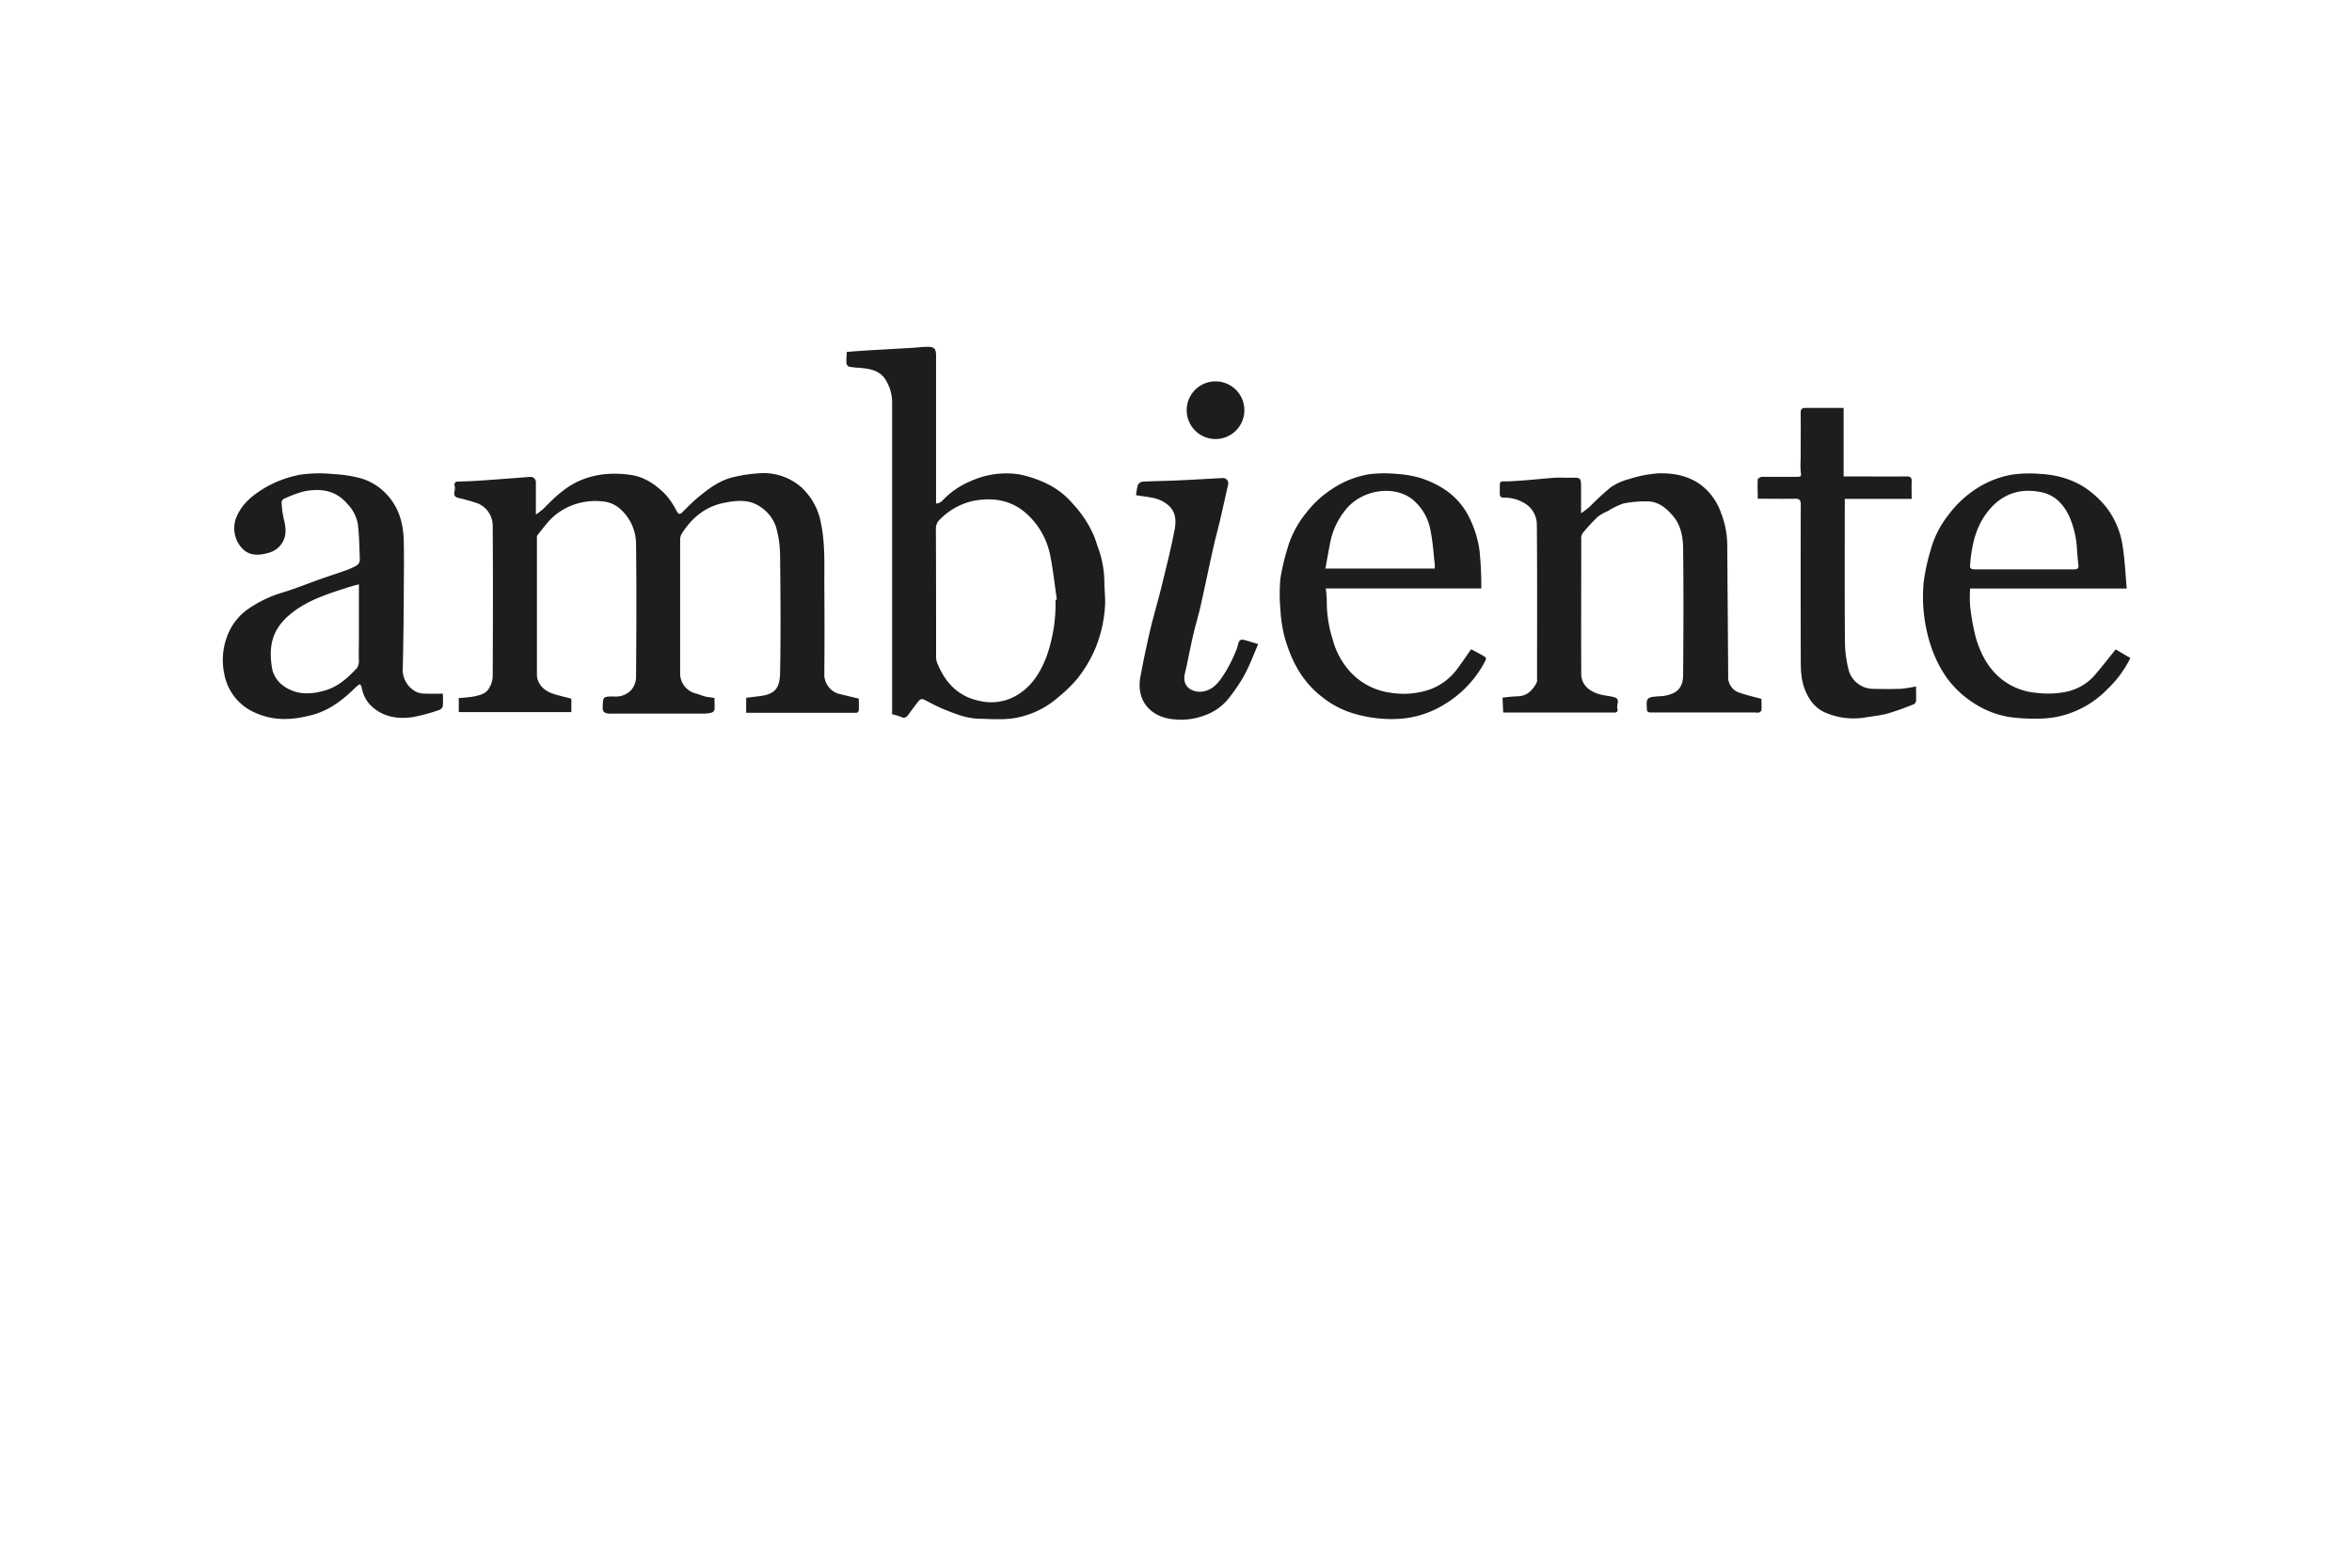
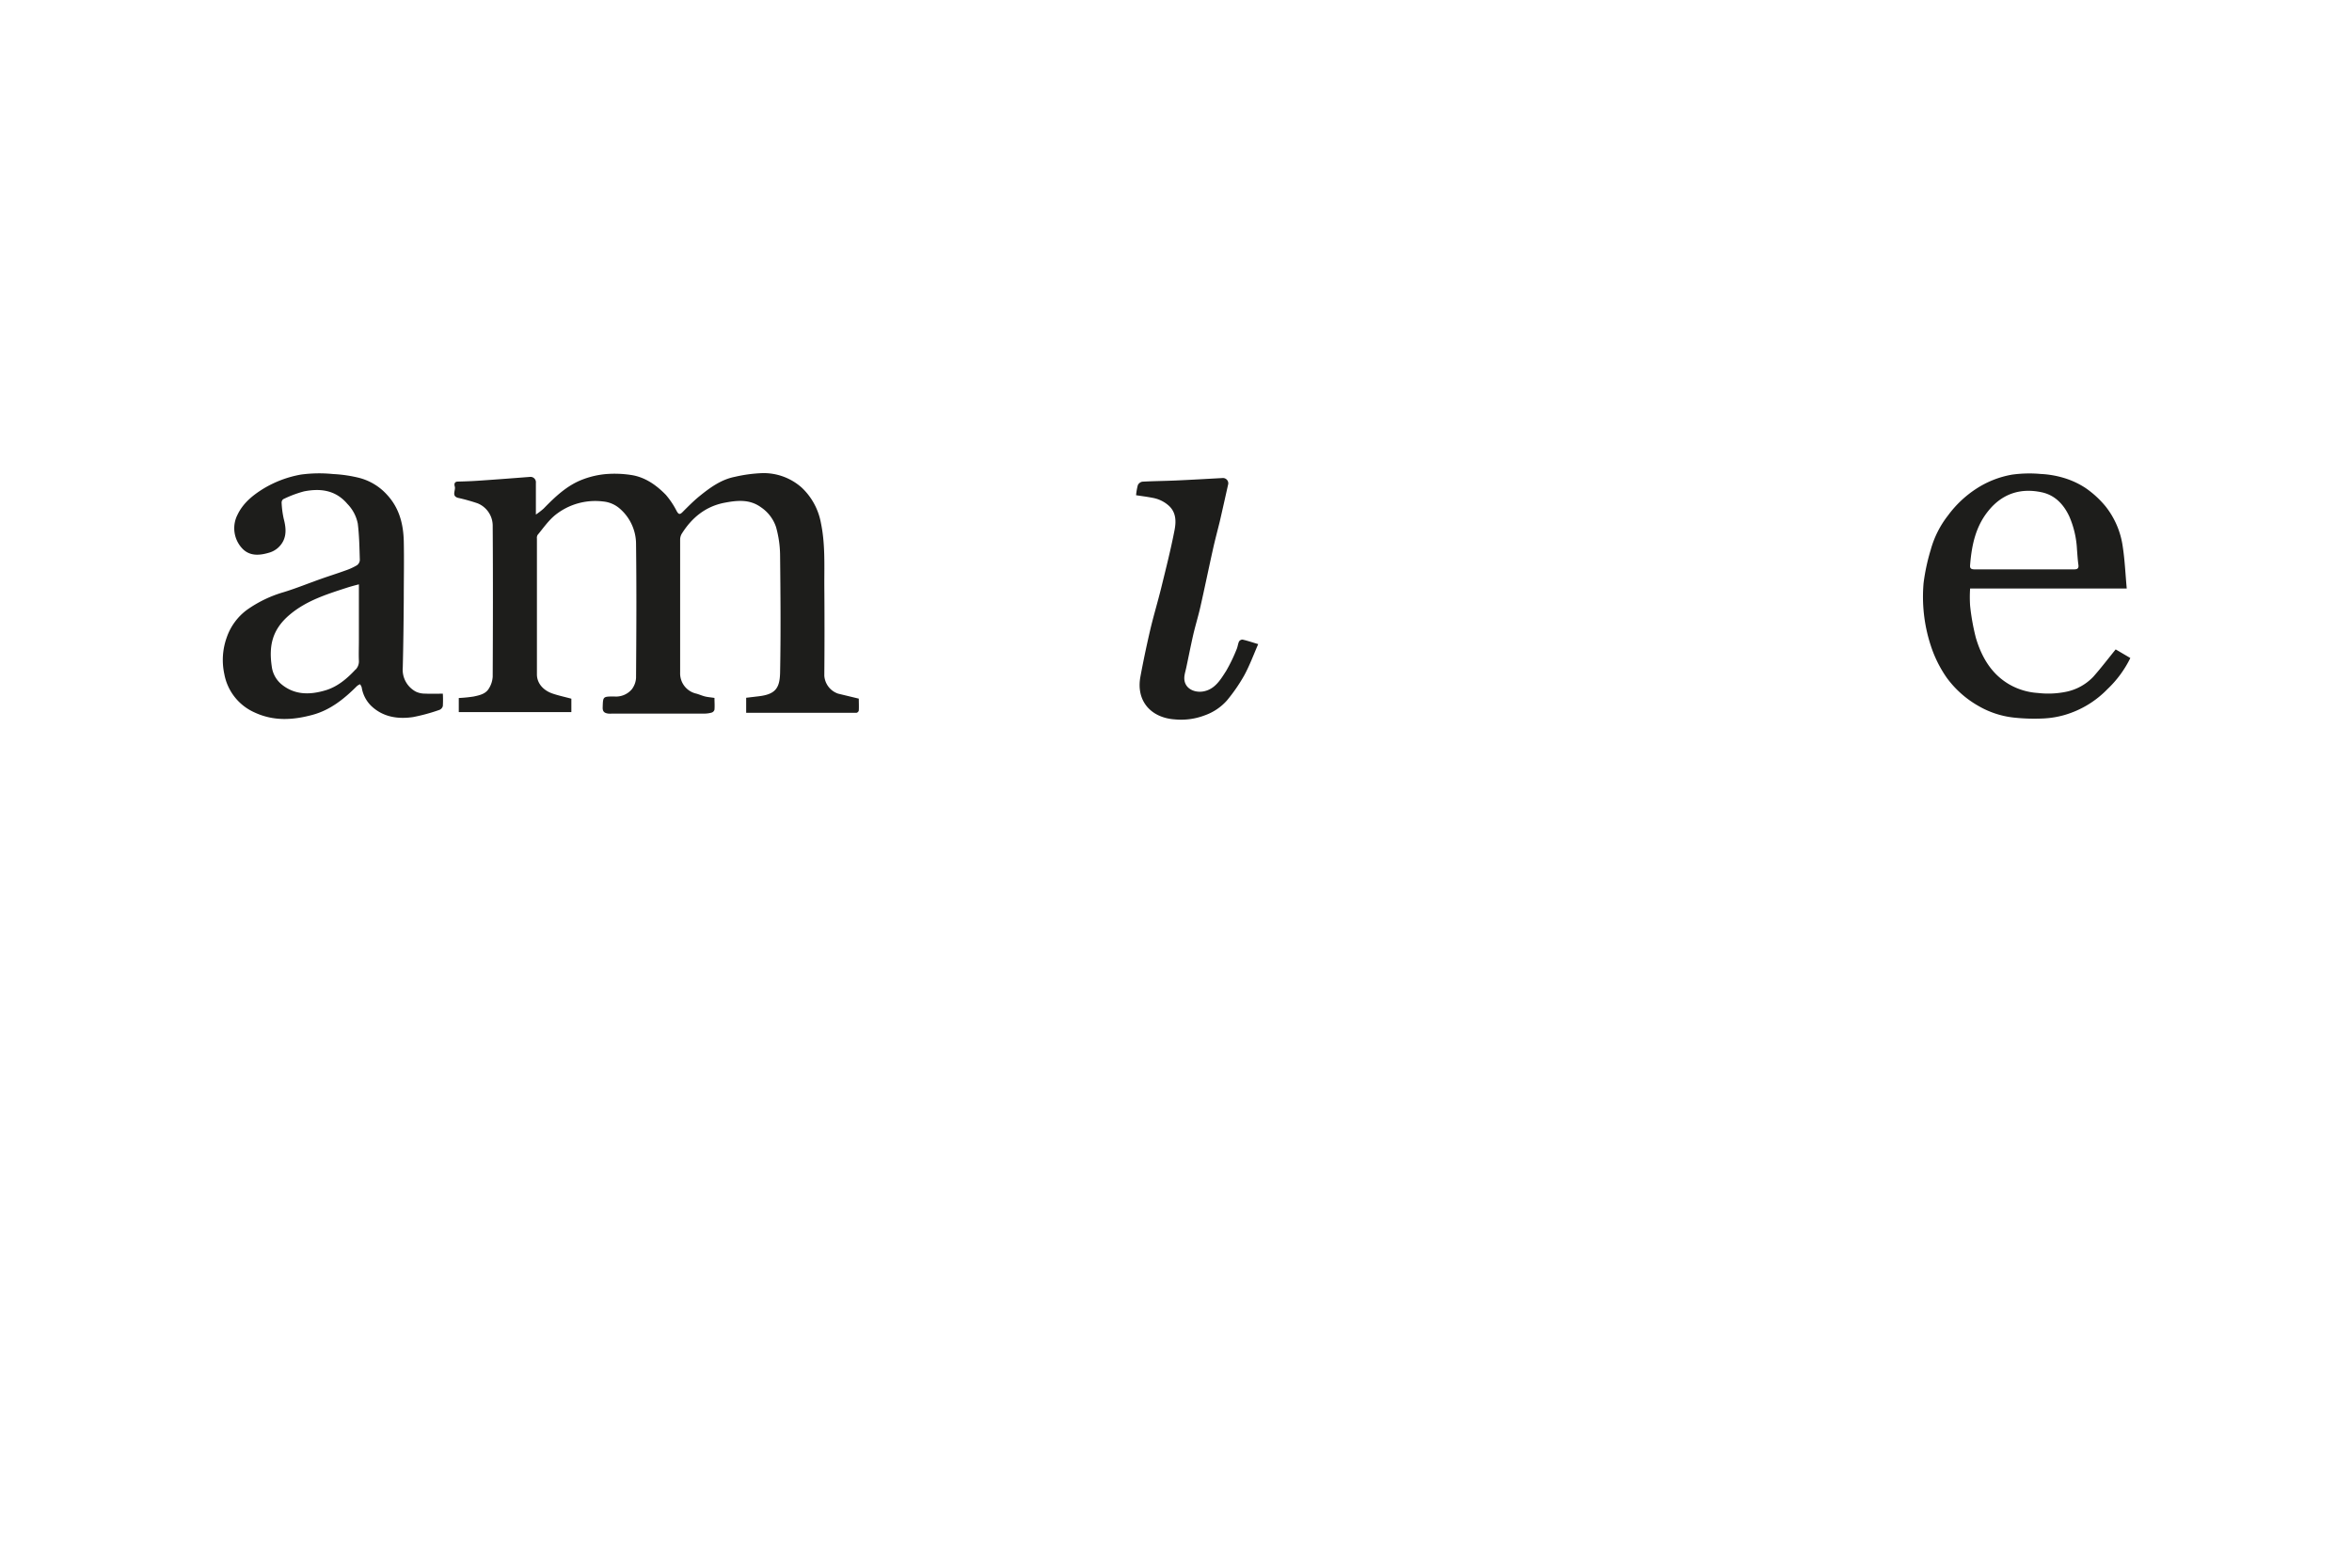
<svg xmlns="http://www.w3.org/2000/svg" id="Ebene_1" data-name="Ebene 1" viewBox="0 0 680.25 453.5">
  <defs>
    <style>.cls-1{fill:#1d1d1b;}</style>
  </defs>
  <path class="cls-1" d="M242.41,200.66a5.9,5.9,0,0,1-4-5.19c.08-8.85.07-17.7,0-26.54,0-5.93.24-11.85-1-17.74a18.63,18.63,0,0,0-5.52-10.12,16.53,16.53,0,0,0-11.46-4.2,41.78,41.78,0,0,0-7.91,1.07c-4,.79-7.22,3.16-10.3,5.66-1.72,1.41-3.28,3-4.86,4.58-.75.74-1.1.61-1.62-.28a23.62,23.62,0,0,0-3.17-4.76c-2.76-2.83-6-5.12-10-5.73a31.24,31.24,0,0,0-7.42-.26,25.13,25.13,0,0,0-6.66,1.56c-4.52,1.72-7.93,5-11.26,8.41a21,21,0,0,1-2.24,1.73V147c0-2.44,0-4.88,0-7.32a1.56,1.56,0,0,0-1.64-1.73c-4.86.38-9.72.75-14.58,1.08-2.09.15-4.2.23-6.3.28-1.1,0-1.13.79-.94,1.42.33,1.09-1,2.69.87,3.27a56.37,56.37,0,0,1,5.7,1.59,7,7,0,0,1,4.4,6.58c.1,14.52.07,29,0,43.55a7.17,7.17,0,0,1-1.08,3.41c-.95,1.65-2.77,2-4.48,2.37a41.05,41.05,0,0,1-4.25.42V206h32.56v-3.88c-2.07-.56-3.89-.94-5.62-1.55-2.71-1-4.34-3.06-4.34-5.49q0-19.63,0-39.26a1.76,1.76,0,0,1,.18-1.05c1.65-2,3.13-4.15,5.09-5.76a18.53,18.53,0,0,1,13.9-3.94,8.52,8.52,0,0,1,4.85,2.11,13.57,13.57,0,0,1,4.65,10.34c.16,12.85.09,25.71,0,38.57a6,6,0,0,1-1.23,3.31,6,6,0,0,1-5.06,2.08c-3.34,0-3.25,0-3.36,3.14-.05,1.32.59,1.67,1.63,1.81a8.21,8.21,0,0,0,1.11,0q13.32,0,26.66,0a7.68,7.68,0,0,0,2.14-.3,1.23,1.23,0,0,0,.79-.83c.1-1.13,0-2.28,0-3.41-1.08-.16-2-.23-2.78-.43s-1.62-.57-2.44-.8a6,6,0,0,1-4.71-6.11q0-19.22,0-38.43a3.33,3.33,0,0,1,.44-1.67c2.89-4.64,6.85-7.92,12.31-9,3.62-.69,7.28-1.13,10.61,1.28a11.16,11.16,0,0,1,4.37,5.71,31.08,31.08,0,0,1,1.18,8.32c.12,11.29.22,22.58,0,33.87-.11,4.48-1.38,6.24-6.28,6.8l-3.53.42v4.34c.55,0,.91,0,1.27,0,10.22,0,20.44,0,30.67,0a.9.9,0,0,0,.63-.64c.07-1.23,0-2.46,0-3.45Z" />
-   <path class="cls-1" d="M317.86,159.19c-.58-1.56-1-3.18-1.7-4.7a32.82,32.82,0,0,0-5.85-8.73,23,23,0,0,0-7.18-5.67,34.33,34.33,0,0,0-8.32-2.87,25.15,25.15,0,0,0-14.39,2.1,23.41,23.41,0,0,0-6.95,4.59c-.76.7-1.39,1.72-2.74,1.74V103c0-2.21-.49-2.71-2.71-2.67-1.23,0-2.45.19-3.68.26-4.83.29-9.66.55-14.49.84-1.59.1-3.17.23-4.92.37a30.48,30.48,0,0,0-.13,3.28,1.35,1.35,0,0,0,.8,1,24.64,24.64,0,0,0,3.11.33c2.76.25,5.53.69,7.22,3.13a12.5,12.5,0,0,1,2.09,7.21q0,43.81,0,87.62v2.26a15.35,15.35,0,0,1,2.6.76c1,.5,1.57.08,2.12-.67.73-1,1.46-2,2.22-3,1.41-1.83,1.44-1.81,3.43-.76,1.47.78,2.95,1.54,4.49,2.17,3.3,1.35,6.63,2.7,10.25,2.78s7.09.38,10.5-.22a25.41,25.41,0,0,0,12.55-6.1,39.24,39.24,0,0,0,5.38-5.24,37.45,37.45,0,0,0,5.4-9.17,38.58,38.58,0,0,0,2.67-12.51c.07-1.87-.18-3.75-.22-5.63A30,30,0,0,0,317.86,159.19Zm-12.58,14.33a45.88,45.88,0,0,1-2.52,16.19c-1.91,5.12-4.75,9.55-9.87,12.06a14.65,14.65,0,0,1-9.53,1c-6.29-1.26-10.11-5.41-12.37-11.18a4.89,4.89,0,0,1-.25-1.75c0-12.25,0-24.5-.06-36.74a3.62,3.62,0,0,1,1.27-2.94A19.52,19.52,0,0,1,281,145c6-1.27,11.64-.45,16.25,3.92A22,22,0,0,1,303.81,161c.8,4.11,1.25,8.3,1.85,12.45Z" />
-   <path class="cls-1" d="M503.38,200.48a4.76,4.76,0,0,1-3.55-5q-.13-18.69-.27-37.4a26.29,26.29,0,0,0-1.84-9.82,17.31,17.31,0,0,0-5.88-8.06c-3.71-2.67-7.91-3.38-12.21-3.27a34.8,34.8,0,0,0-8.32,1.62,16.82,16.82,0,0,0-5.48,2.44,79.48,79.48,0,0,0-6.12,5.66,28.84,28.84,0,0,1-2.43,1.82v-7.08c0-3.27,0-3.26-3.2-3.19-1.47,0-2.95-.07-4.42,0-4.17.32-8.33.8-12.51,1-4,.24-3.28-.77-3.38,3.61,0,.83.3,1.13,1.13,1.14a11.37,11.37,0,0,1,5.71,1.43,7.23,7.23,0,0,1,3.88,6.33c.13,14.92.06,29.85.06,44.78a2.12,2.12,0,0,1-.09.95c-1.24,2.3-2.87,4-5.75,4a41.66,41.66,0,0,0-4.15.39c.07,1.45.13,2.84.21,4.29H466c.27,0,.55,0,.83,0,1,.07,1.14-.6.94-1.25-.31-1.06,1-2.62-.85-3.15-1.45-.43-3-.49-4.47-.93-3.25-1-5.11-3-5.12-5.87-.05-12.95,0-25.9,0-38.84a3,3,0,0,1,.4-1.83,51.61,51.61,0,0,1,4.43-4.8,12.79,12.79,0,0,1,2.86-1.6,21.3,21.3,0,0,1,4.53-2.21,33.42,33.42,0,0,1,6.64-.61c3.28-.08,5.62,1.84,7.61,4.14,2.41,2.78,3,6.34,3,9.8.15,12.07.09,24.14,0,36.21,0,2.19-.61,4.31-2.85,5.33a9.82,9.82,0,0,1-3.36.87c-4.37.26-4.51.32-4.26,3.78,0,.18,0,.44.06.53a1.38,1.38,0,0,0,.77.42q15.25,0,30.53,0a3.29,3.29,0,0,0,1.09,0c.28-.1.66-.43.67-.67.07-1.22,0-2.45,0-3.27C507.26,201.6,505.3,201.11,503.38,200.48Z" />
  <path class="cls-1" d="M122.93,200.65a6.11,6.11,0,0,1-2.61-.55,7.19,7.19,0,0,1-3.83-7c.17-6.61.24-13.23.29-19.85,0-5.57.12-11.15,0-16.72-.12-4.95-1.31-9.58-4.81-13.37a16.38,16.38,0,0,0-8-4.9,39.36,39.36,0,0,0-7.64-1.13,39.78,39.78,0,0,0-9.26.15,31.69,31.69,0,0,0-11,4.15c-3.11,1.94-5.81,4.18-7.39,7.5a8.55,8.55,0,0,0,1.57,9.92c2.19,2.12,5,1.81,7.68,1a6.59,6.59,0,0,0,4-3.37c1-2.06.69-4.28.11-6.49a27,27,0,0,1-.59-4.58,1.25,1.25,0,0,1,.46-1,32.87,32.87,0,0,1,6-2.26c4.74-.94,9.16-.4,12.57,3.63a11.27,11.27,0,0,1,3,5.69c.43,3.48.48,7,.59,10.52a2,2,0,0,1-.81,1.51A16.8,16.8,0,0,1,100,165c-2.38.87-4.8,1.62-7.19,2.47-3.57,1.26-7.09,2.7-10.7,3.81a35.46,35.46,0,0,0-10.69,5.14,16.66,16.66,0,0,0-5.85,8A19.26,19.26,0,0,0,64.88,195a15.12,15.12,0,0,0,8.69,11.07c5.55,2.61,11.18,2.26,16.86.71,5.15-1.4,9.15-4.65,12.84-8.34a3.65,3.65,0,0,1,.86-.5,3.22,3.22,0,0,1,.48.89,9.59,9.59,0,0,0,2.65,5.27c3.39,3.31,7.75,4,12.23,3.33a53.19,53.19,0,0,0,7.65-2.09,1.66,1.66,0,0,0,.94-1.11,32.08,32.08,0,0,0,0-3.56C126.24,200.67,124.58,200.73,122.93,200.65Zm-20.08-7c-2.42,2.61-5.13,4.93-8.56,6-4.53,1.38-9.06,1.52-13-1.8a8,8,0,0,1-2.7-5.12c-.86-5.91.13-10.63,5.19-14.9,4.79-4.06,10.65-5.9,16.47-7.79,1.2-.39,2.42-.71,3.55-1,0,5.49,0,10.81,0,16.13,0,2-.08,4,0,5.94A3.41,3.41,0,0,1,102.85,193.7Z" />
  <path class="cls-1" d="M611.9,187.86c-2.27,2.79-4.27,5.43-6.47,7.91a15,15,0,0,1-7.92,4.36,25.85,25.85,0,0,1-8.14.33,19,19,0,0,1-8.23-2.47c-5.16-3-8-7.86-9.66-13.43a63.4,63.4,0,0,1-1.68-9.32,37.87,37.87,0,0,1,0-5h45.3c-.38-4.13-.55-8.13-1.15-12.08a24.05,24.05,0,0,0-5-11.71,28.23,28.23,0,0,0-5.75-5.27,23.8,23.8,0,0,0-6.3-2.93,27.82,27.82,0,0,0-6.66-1.14,36.43,36.43,0,0,0-8.29.19,27.59,27.59,0,0,0-10.38,4.09,31.36,31.36,0,0,0-8.17,7.73,28.27,28.27,0,0,0-5,9.95,58.49,58.49,0,0,0-2.06,9.6,45.44,45.44,0,0,0,2.11,18.17A35.27,35.27,0,0,0,563,196a29.16,29.16,0,0,0,9.2,8.21,25.92,25.92,0,0,0,10.06,3.35,54.57,54.57,0,0,0,8.67.28,26.61,26.61,0,0,0,6.39-1.07,28.23,28.23,0,0,0,12.2-7.42,31.28,31.28,0,0,0,6.62-9Zm-42.11-24.31c.45-5.77,1.58-11.3,5.41-15.92,4-4.88,9.29-6.53,15.36-5.21,3.8.83,6.31,3.5,7.94,7a27.28,27.28,0,0,1,2.21,9.54c.12,1.45.2,2.92.4,4.36.17,1.15-.27,1.4-1.34,1.39-4.79,0-9.57,0-14.36,0v0c-4.79,0-9.57,0-14.36,0C570.22,164.68,569.71,164.53,569.79,163.55Z" />
-   <path class="cls-1" d="M429.34,189.92c-1.3-.78-2.66-1.47-3.85-2.11-1.41,2-2.72,3.95-4.13,5.83a17.11,17.11,0,0,1-7.58,5.72,23.1,23.1,0,0,1-11.27,1.07,19.22,19.22,0,0,1-12.37-6.51,22.38,22.38,0,0,1-4.71-9,35.48,35.48,0,0,1-1.69-11.13,30.81,30.81,0,0,0-.31-3.56h45a105.31,105.31,0,0,0-.52-11,30.73,30.73,0,0,0-2.6-8.76,20.7,20.7,0,0,0-8.19-9.33,29.57,29.57,0,0,0-6.16-2.83A31.18,31.18,0,0,0,404,137.1a36.47,36.47,0,0,0-8.16.11,27.31,27.31,0,0,0-10.51,4.2,30.21,30.21,0,0,0-7.71,7.15,28.81,28.81,0,0,0-5.29,10.2,66.49,66.49,0,0,0-2,8.5,49.93,49.93,0,0,0,0,9.15,38.69,38.69,0,0,0,1.21,7.89c1.91,6.82,5.08,12.91,10.87,17.34a26.72,26.72,0,0,0,9.46,4.87,38.5,38.5,0,0,0,13,1.43,28.5,28.5,0,0,0,13.2-4.37,31.64,31.64,0,0,0,11.52-12.41C429.91,190.44,429.77,190.17,429.34,189.92Zm-44.43-33.83a21.36,21.36,0,0,1,4.11-8.42c4.58-6,14-7.47,19.42-3.27a15,15,0,0,1,5.28,9c.68,3.25.87,6.6,1.26,9.91a8.07,8.07,0,0,1-.05,1.17h-31.6C383.87,161.6,384.33,158.83,384.91,156.09Z" />
-   <path class="cls-1" d="M549.92,199.25c-2.87.11-5.74.09-8.6,0a7.36,7.36,0,0,1-6.59-5.21,33.82,33.82,0,0,1-1.13-8.18c-.11-13.32-.05-26.63-.05-39.95v-1.58H552.9c0-1.83-.06-3.4,0-5,.06-1.13-.3-1.52-1.48-1.51-5.52.06-11.05,0-16.58,0h-1.62V118c-3.75,0-7.34,0-10.93,0-1.14,0-1.51.32-1.5,1.48.06,4.43,0,8.85,0,13.27a30.68,30.68,0,0,0,0,3.46c.21,1.72.28,1.72-1.47,1.72-3.22,0-6.45,0-9.67,0-.45,0-1.25.47-1.27.75-.11,1.82,0,3.65,0,5.59,3.69,0,7.23.06,10.76,0,1.37,0,1.69.42,1.68,1.72q-.06,22.13,0,44.23c0,3,0,5.84,1,8.74,1.32,3.61,3.38,6.32,7.06,7.56a20.6,20.6,0,0,0,10.15,1.09c2.35-.4,4.76-.6,7-1.22a78.9,78.9,0,0,0,7.5-2.69,1.17,1.17,0,0,0,.63-.86c.07-1.42,0-2.84,0-4.28A36.21,36.21,0,0,1,549.92,199.25Z" />
  <path class="cls-1" d="M358.35,185.58c-.33.73-.39,1.58-.72,2.31a47,47,0,0,1-3,6.19c-1.65,2.57-3.28,5.39-6.7,5.95-2.7.44-5.89-1.06-5.34-4.65.12-.77.35-1.52.51-2.28.67-3.15,1.29-6.31,2-9.44.64-2.75,1.48-5.45,2.1-8.2,1.23-5.45,2.36-10.93,3.57-16.39.6-2.72,1.33-5.43,2-8.15.84-3.64,1.65-7.3,2.47-10.95a1.54,1.54,0,0,0-1.56-1.69c-4.56.25-9.12.52-13.68.72-3.2.14-6.41.16-9.61.34a1.79,1.79,0,0,0-1.3,1,16.87,16.87,0,0,0-.51,2.92c1.63.25,3.2.44,4.75.75a9.43,9.43,0,0,1,4.75,2.31c2.16,2,2.09,4.66,1.61,7.11-1.09,5.61-2.5,11.15-3.86,16.7-1,4.06-2.22,8.07-3.17,12.13q-1.57,6.72-2.83,13.5c-1.32,7.11,3.15,11.91,10,12.35a19.16,19.16,0,0,0,8.62-1.18,15.44,15.44,0,0,0,6.38-4.27,49,49,0,0,0,5-7.23c1.58-2.89,2.72-6,4.07-9.1-1.78-.53-3.14-1-4.54-1.31A1.21,1.21,0,0,0,358.35,185.58Z" />
-   <path class="cls-1" d="M351.3,127a8.34,8.34,0,1,0-.06-16.67A8.34,8.34,0,0,0,351.3,127Z" />
</svg>